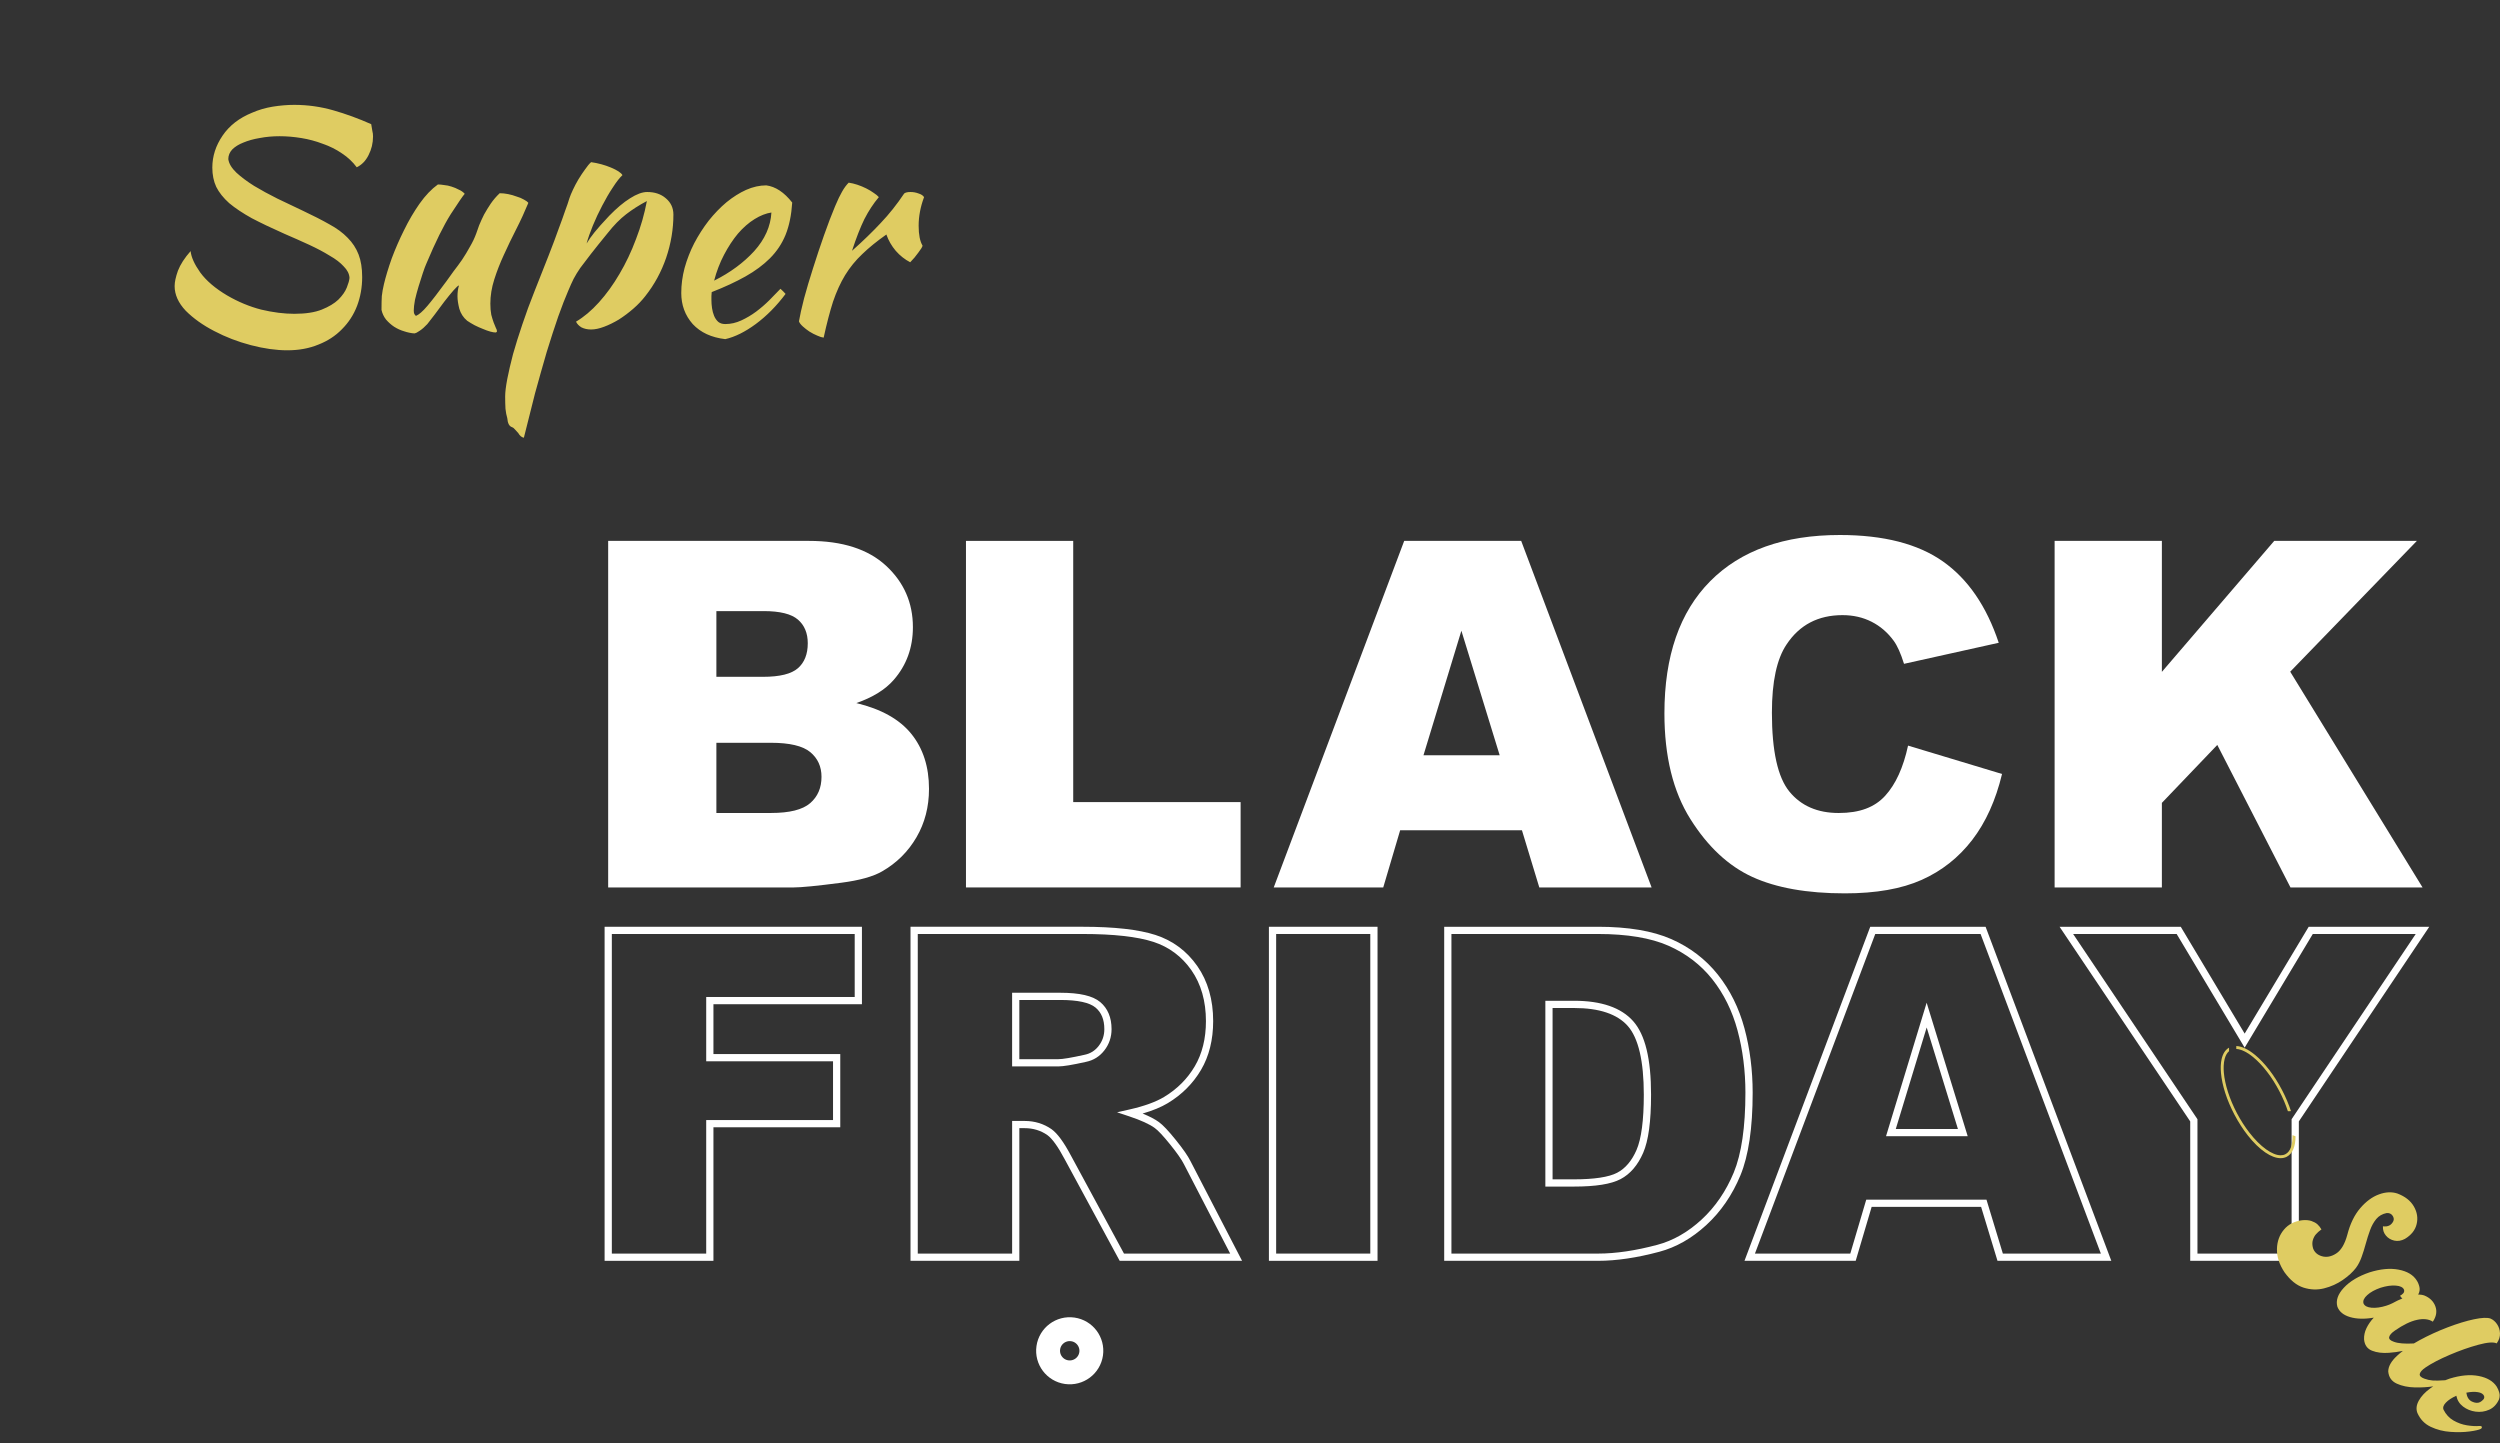
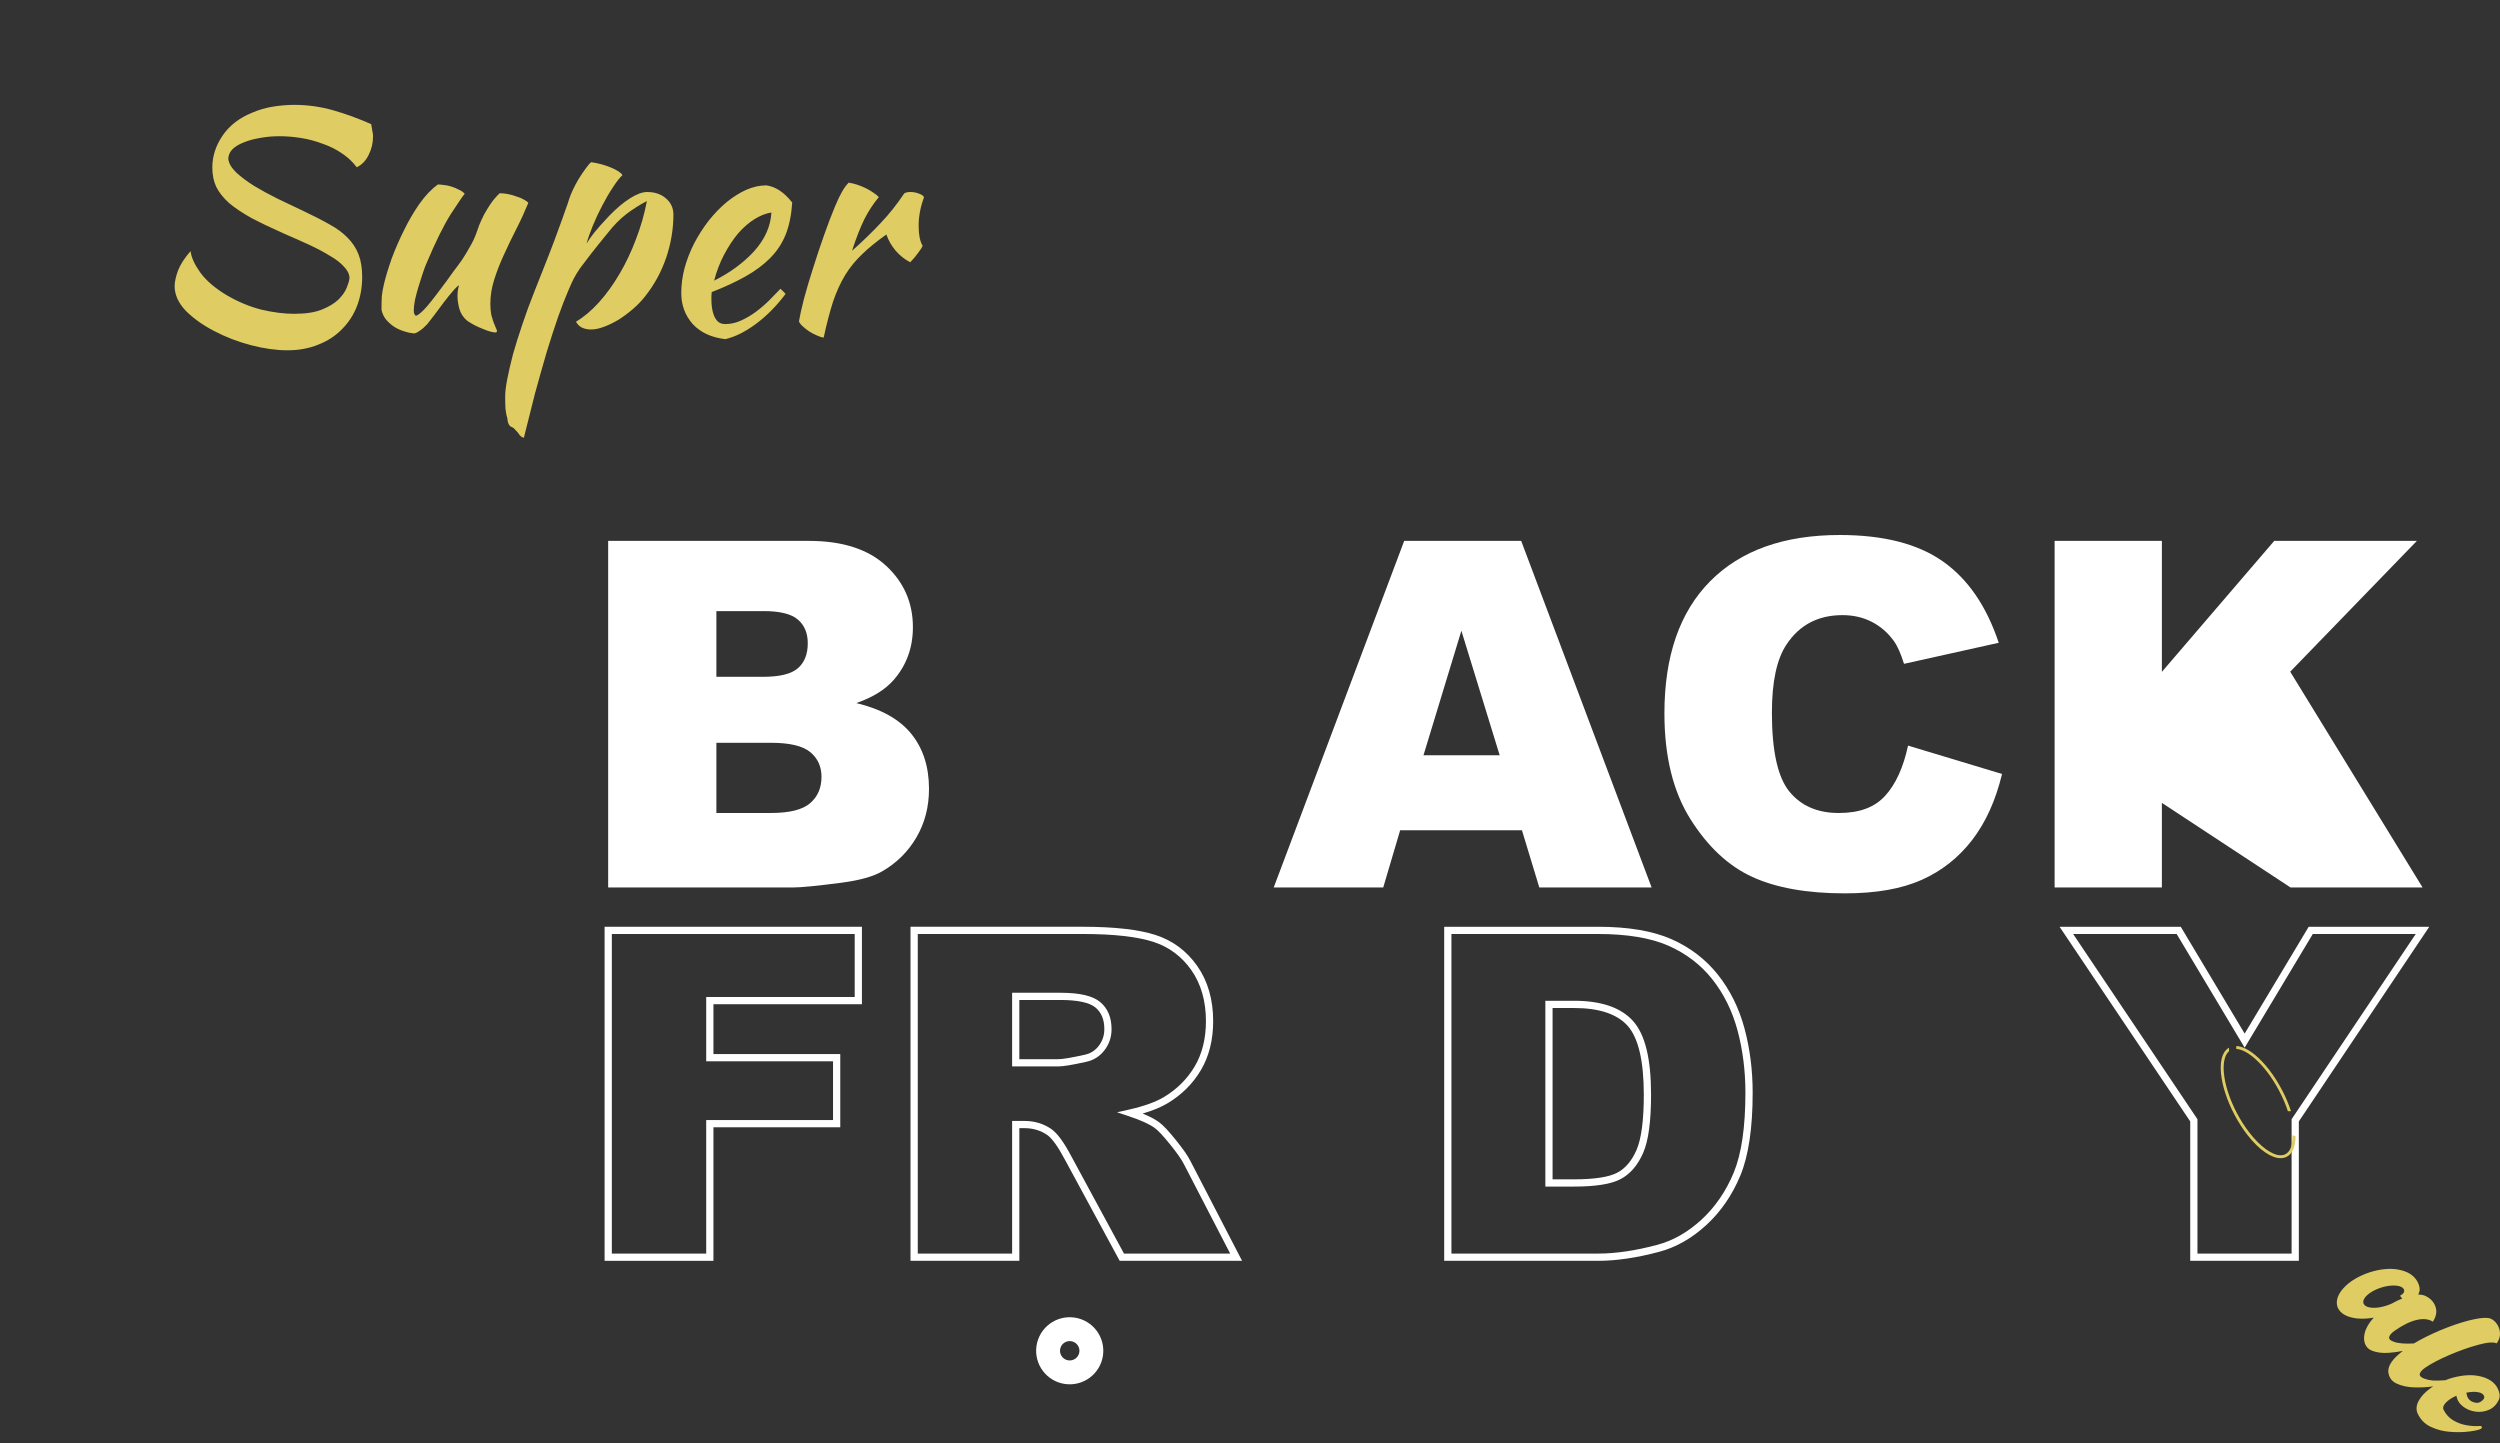
<svg xmlns="http://www.w3.org/2000/svg" width="168" height="97" viewBox="0 0 168 97" fill="none">
  <rect x="0" y="0" width="168" height="97" fill="#333333" stroke="none" />
  <path d="M24.945 8.344C24.986 8.574 25.013 8.736 25.027 8.83C25.054 8.911 25.067 9.026 25.067 9.175C25.067 9.62 24.966 10.039 24.763 10.431C24.574 10.809 24.311 11.079 23.973 11.241C23.703 10.877 23.372 10.566 22.98 10.309C22.588 10.039 22.156 9.823 21.683 9.661C21.224 9.485 20.745 9.357 20.245 9.276C19.745 9.195 19.259 9.154 18.786 9.154C18.313 9.154 17.868 9.195 17.449 9.276C17.044 9.343 16.679 9.445 16.355 9.58C16.044 9.701 15.794 9.857 15.605 10.046C15.43 10.235 15.342 10.451 15.342 10.694C15.382 10.991 15.565 11.295 15.889 11.606C16.213 11.903 16.611 12.2 17.084 12.497C17.557 12.781 18.077 13.065 18.644 13.348C19.225 13.632 19.792 13.902 20.346 14.159C21.035 14.483 21.629 14.787 22.129 15.071C22.629 15.341 23.041 15.645 23.365 15.982C23.689 16.307 23.933 16.678 24.095 17.097C24.257 17.515 24.338 18.022 24.338 18.616C24.338 19.305 24.223 19.954 23.993 20.561C23.764 21.156 23.426 21.676 22.98 22.122C22.548 22.567 22.021 22.912 21.4 23.155C20.778 23.412 20.083 23.54 19.313 23.54C18.556 23.54 17.739 23.425 16.861 23.195C15.983 22.966 15.159 22.648 14.389 22.243C13.633 21.851 12.998 21.399 12.485 20.886C11.985 20.359 11.735 19.805 11.735 19.224C11.735 18.954 11.809 18.61 11.958 18.191C12.12 17.772 12.404 17.333 12.809 16.874C12.85 17.279 13.066 17.759 13.457 18.312C13.863 18.866 14.464 19.38 15.261 19.852C16.003 20.285 16.767 20.602 17.55 20.805C18.347 20.994 19.09 21.088 19.779 21.088C20.535 21.088 21.15 20.994 21.623 20.805C22.095 20.616 22.467 20.393 22.737 20.136C23.007 19.866 23.196 19.596 23.304 19.326C23.412 19.055 23.473 18.839 23.487 18.677C23.473 18.407 23.345 18.15 23.102 17.907C22.872 17.651 22.555 17.407 22.149 17.178C21.758 16.935 21.299 16.692 20.772 16.448C20.245 16.205 19.698 15.962 19.131 15.719C18.279 15.341 17.543 14.99 16.922 14.665C16.314 14.328 15.808 13.99 15.402 13.652C15.011 13.301 14.72 12.936 14.531 12.558C14.356 12.18 14.268 11.748 14.268 11.261C14.268 10.505 14.497 9.789 14.957 9.114C15.416 8.438 16.078 7.925 16.942 7.574C17.375 7.385 17.834 7.25 18.32 7.169C18.82 7.088 19.306 7.047 19.779 7.047C20.67 7.047 21.542 7.169 22.393 7.412C23.244 7.655 24.095 7.966 24.945 8.344ZM31.392 21.554C31.135 21.338 30.959 21.068 30.865 20.744C30.784 20.42 30.743 20.143 30.743 19.913C30.743 19.629 30.777 19.386 30.845 19.184C30.791 19.184 30.669 19.292 30.48 19.508C30.291 19.724 30.081 19.981 29.852 20.278C29.636 20.575 29.419 20.865 29.203 21.149C28.987 21.433 28.825 21.642 28.717 21.777C28.541 21.966 28.373 22.115 28.211 22.223C28.062 22.331 27.94 22.392 27.846 22.405C27.63 22.392 27.4 22.344 27.157 22.263C26.927 22.196 26.704 22.095 26.488 21.959C26.286 21.824 26.103 21.662 25.941 21.473C25.793 21.284 25.691 21.068 25.637 20.825C25.637 20.447 25.644 20.136 25.658 19.893C25.685 19.65 25.732 19.386 25.799 19.103C25.921 18.589 26.097 18.009 26.326 17.36C26.569 16.712 26.846 16.077 27.157 15.456C27.468 14.821 27.812 14.233 28.19 13.693C28.582 13.139 28.994 12.707 29.426 12.396C29.548 12.396 29.69 12.41 29.852 12.437C30.014 12.45 30.176 12.484 30.338 12.538C30.514 12.592 30.676 12.659 30.824 12.741C30.986 12.808 31.122 12.903 31.23 13.024C31.108 13.159 30.797 13.612 30.297 14.382C29.811 15.152 29.264 16.259 28.656 17.705C28.589 17.853 28.508 18.069 28.413 18.353C28.319 18.637 28.224 18.934 28.13 19.244C28.035 19.555 27.954 19.859 27.886 20.156C27.832 20.453 27.805 20.69 27.805 20.865C27.805 20.973 27.819 21.055 27.846 21.108C27.886 21.163 27.92 21.203 27.947 21.23C28.15 21.149 28.407 20.926 28.717 20.561C29.028 20.197 29.46 19.636 30.014 18.88C30.149 18.691 30.304 18.474 30.48 18.231C30.669 17.988 30.858 17.732 31.047 17.462C31.236 17.178 31.412 16.887 31.574 16.59C31.75 16.293 31.891 15.996 32 15.699C32.053 15.537 32.121 15.348 32.202 15.131C32.297 14.902 32.405 14.665 32.526 14.422C32.661 14.179 32.81 13.936 32.972 13.693C33.148 13.436 33.35 13.2 33.58 12.984C33.755 12.984 33.944 13.004 34.147 13.044C34.35 13.085 34.539 13.139 34.715 13.207C34.904 13.261 35.066 13.328 35.201 13.409C35.336 13.477 35.437 13.551 35.505 13.632C35.261 14.226 34.991 14.814 34.694 15.395C34.397 15.976 34.12 16.55 33.864 17.117C33.607 17.671 33.391 18.225 33.215 18.779C33.039 19.332 32.952 19.873 32.952 20.399C32.952 20.683 32.972 20.933 33.013 21.149C33.067 21.352 33.121 21.527 33.175 21.676C33.229 21.811 33.276 21.926 33.316 22.02C33.37 22.115 33.398 22.196 33.398 22.263C33.398 22.277 33.384 22.297 33.357 22.324C33.343 22.338 33.33 22.344 33.316 22.344C33.222 22.344 33.1 22.324 32.952 22.284C32.803 22.243 32.634 22.182 32.445 22.101C32.27 22.034 32.087 21.953 31.898 21.858C31.723 21.764 31.554 21.662 31.392 21.554ZM34.413 28.706C34.224 28.652 34.116 28.45 34.089 28.099C34.035 27.923 33.995 27.714 33.968 27.471C33.954 27.227 33.947 26.951 33.947 26.64C33.947 26.356 33.995 25.965 34.089 25.465C34.184 24.978 34.312 24.425 34.474 23.803C34.65 23.182 34.859 22.513 35.102 21.797C35.345 21.068 35.616 20.332 35.913 19.589C36.277 18.657 36.595 17.853 36.865 17.178C37.135 16.489 37.358 15.895 37.534 15.395C37.723 14.895 37.871 14.483 37.979 14.159C38.101 13.835 38.196 13.558 38.263 13.328C38.317 13.166 38.398 12.97 38.506 12.741C38.614 12.511 38.736 12.281 38.871 12.052C39.02 11.809 39.168 11.586 39.317 11.383C39.465 11.167 39.6 11.005 39.722 10.897C40.195 10.964 40.64 11.086 41.059 11.261C41.478 11.437 41.734 11.606 41.829 11.768C41.64 11.944 41.424 12.22 41.181 12.599C40.938 12.963 40.701 13.369 40.471 13.814C40.242 14.247 40.032 14.692 39.843 15.152C39.654 15.611 39.513 16.016 39.418 16.367C39.553 16.138 39.729 15.888 39.945 15.618C40.161 15.348 40.492 14.976 40.938 14.503C41.437 13.99 41.903 13.598 42.336 13.328C42.781 13.044 43.166 12.903 43.49 12.903C44.004 12.903 44.422 13.044 44.747 13.328C45.084 13.612 45.253 13.976 45.253 14.422C45.253 15.395 45.091 16.361 44.767 17.32C44.443 18.265 43.977 19.123 43.369 19.893C43.139 20.19 42.869 20.474 42.559 20.744C42.248 21.014 41.924 21.257 41.586 21.473C41.248 21.676 40.917 21.838 40.593 21.959C40.269 22.081 39.978 22.142 39.722 22.142C39.479 22.142 39.263 22.095 39.074 22C38.898 21.892 38.776 21.764 38.709 21.615C39.236 21.304 39.749 20.872 40.249 20.318C40.748 19.765 41.208 19.13 41.626 18.414C42.059 17.684 42.43 16.901 42.741 16.063C43.065 15.226 43.308 14.375 43.47 13.511C42.957 13.781 42.491 14.078 42.072 14.402C41.667 14.713 41.262 15.125 40.856 15.638C40.37 16.232 39.985 16.712 39.702 17.076C39.418 17.441 39.182 17.752 38.992 18.009C38.817 18.265 38.668 18.508 38.547 18.738C38.439 18.954 38.317 19.224 38.182 19.548C37.993 19.981 37.77 20.555 37.513 21.271C37.27 21.973 37.014 22.763 36.743 23.641C36.487 24.519 36.223 25.451 35.953 26.437C35.697 27.437 35.447 28.43 35.204 29.416C35.055 29.389 34.927 29.281 34.819 29.091C34.711 28.97 34.63 28.882 34.575 28.828C34.535 28.774 34.481 28.733 34.413 28.706ZM53.237 13.612C53.183 14.449 53.035 15.172 52.791 15.78C52.548 16.374 52.197 16.901 51.738 17.36C51.292 17.806 50.745 18.211 50.097 18.576C49.448 18.941 48.692 19.292 47.827 19.629C47.827 19.71 47.821 19.798 47.807 19.893C47.807 19.974 47.807 20.062 47.807 20.156C47.807 20.332 47.821 20.514 47.848 20.703C47.875 20.892 47.922 21.068 47.989 21.23C48.057 21.392 48.151 21.527 48.273 21.635C48.395 21.73 48.55 21.777 48.739 21.777C49.104 21.777 49.462 21.696 49.813 21.534C50.164 21.372 50.495 21.176 50.806 20.946C51.13 20.703 51.427 20.447 51.697 20.177C51.981 19.893 52.231 19.636 52.447 19.407C52.582 19.528 52.697 19.643 52.791 19.751C52.184 20.561 51.515 21.237 50.785 21.777C50.07 22.304 49.388 22.642 48.739 22.79C47.807 22.682 47.078 22.344 46.551 21.777C46.038 21.196 45.781 20.501 45.781 19.69C45.781 19.136 45.855 18.576 46.004 18.009C46.166 17.428 46.382 16.874 46.652 16.347C46.936 15.807 47.26 15.3 47.625 14.828C48.003 14.355 48.401 13.943 48.82 13.592C49.252 13.24 49.691 12.963 50.137 12.761C50.596 12.558 51.049 12.457 51.495 12.457C52.116 12.538 52.697 12.923 53.237 13.612ZM51.839 14.28C51.474 14.335 51.096 14.483 50.704 14.726C50.313 14.969 49.941 15.293 49.59 15.699C49.252 16.104 48.942 16.577 48.658 17.117C48.374 17.657 48.151 18.238 47.989 18.86C49.07 18.319 49.968 17.657 50.684 16.874C51.4 16.077 51.785 15.213 51.839 14.28ZM53.689 21.595C53.756 21.203 53.871 20.69 54.033 20.055C54.209 19.407 54.411 18.724 54.641 18.009C54.871 17.279 55.114 16.55 55.371 15.82C55.627 15.091 55.877 14.436 56.12 13.855C56.296 13.436 56.451 13.112 56.586 12.882C56.721 12.639 56.87 12.437 57.032 12.275C57.221 12.302 57.417 12.349 57.62 12.416C57.822 12.484 58.018 12.565 58.207 12.659C58.396 12.754 58.565 12.855 58.714 12.963C58.862 13.058 58.977 13.153 59.058 13.247C58.693 13.679 58.369 14.172 58.086 14.726C57.815 15.28 57.538 15.989 57.255 16.854C57.984 16.205 58.626 15.584 59.18 14.99C59.747 14.395 60.274 13.733 60.76 13.004C60.841 12.936 60.983 12.903 61.186 12.903C61.375 12.903 61.557 12.936 61.733 13.004C61.908 13.058 62.03 13.139 62.097 13.247C61.854 13.896 61.733 14.537 61.733 15.172C61.733 15.766 61.82 16.212 61.996 16.509C61.983 16.59 61.888 16.746 61.712 16.975C61.55 17.205 61.368 17.421 61.165 17.624C60.801 17.434 60.476 17.178 60.193 16.854C59.909 16.516 59.7 16.151 59.565 15.759C58.93 16.205 58.389 16.644 57.944 17.076C57.498 17.495 57.113 17.968 56.789 18.495C56.478 19.008 56.208 19.602 55.978 20.278C55.762 20.953 55.553 21.757 55.35 22.689C55.229 22.675 55.08 22.628 54.905 22.547C54.742 22.48 54.574 22.392 54.398 22.284C54.236 22.176 54.087 22.061 53.952 21.939C53.817 21.818 53.729 21.703 53.689 21.595Z" fill="#DFCC62" />
  <path d="M40.869 36.348H54.361C56.61 36.348 58.337 36.904 59.541 38.016C60.744 39.128 61.347 40.505 61.347 42.147C61.347 43.523 60.917 44.704 60.058 45.689C59.485 46.346 58.647 46.865 57.544 47.246C59.22 47.648 60.453 48.34 61.243 49.319C62.033 50.299 62.429 51.53 62.429 53.012C62.429 54.22 62.148 55.305 61.585 56.269C61.023 57.233 60.254 57.995 59.278 58.556C58.673 58.906 57.761 59.16 56.541 59.319C54.918 59.531 53.842 59.637 53.312 59.637H40.869V36.349V36.348ZM48.141 45.482H51.275C52.4 45.482 53.182 45.289 53.622 44.902C54.062 44.516 54.282 43.957 54.282 43.227C54.282 42.549 54.062 42.019 53.622 41.638C53.182 41.257 52.416 41.066 51.323 41.066H48.141V45.482ZM48.141 54.632H51.816C53.057 54.632 53.932 54.413 54.442 53.973C54.951 53.534 55.205 52.943 55.205 52.202C55.205 51.514 54.953 50.961 54.45 50.542C53.945 50.124 53.063 49.915 51.8 49.915H48.141V54.633V54.632Z" fill="white" />
-   <path d="M64.913 36.348H72.12V53.901H83.369V59.636H64.913V36.348Z" fill="white" />
  <path d="M102.274 55.792H94.091L92.954 59.636H85.595L94.362 36.348H102.224L110.988 59.636H103.441L102.274 55.792H102.274ZM100.779 50.756L98.205 42.385L95.657 50.756H100.779Z" fill="white" />
  <path d="M128.221 50.105L134.537 52.011C134.113 53.78 133.445 55.257 132.533 56.444C131.62 57.63 130.488 58.525 129.136 59.128C127.783 59.732 126.062 60.034 123.973 60.034C121.437 60.034 119.367 59.666 117.759 58.931C116.152 58.195 114.765 56.901 113.599 55.049C112.431 53.197 111.849 50.826 111.849 47.937C111.849 44.085 112.875 41.124 114.927 39.055C116.98 36.986 119.884 35.952 123.639 35.952C126.577 35.952 128.886 36.545 130.568 37.731C132.249 38.917 133.498 40.739 134.315 43.195L127.95 44.609C127.728 43.9 127.495 43.381 127.25 43.052C126.847 42.502 126.354 42.078 125.771 41.782C125.187 41.485 124.535 41.337 123.814 41.337C122.18 41.337 120.928 41.993 120.059 43.304C119.401 44.278 119.072 45.806 119.072 47.889C119.072 50.471 119.465 52.24 120.25 53.197C121.035 54.155 122.138 54.633 123.559 54.633C124.981 54.633 125.98 54.247 126.686 53.474C127.391 52.701 127.903 51.578 128.221 50.106L128.221 50.105Z" fill="white" />
-   <path d="M138.07 36.348H145.278V45.149L152.828 36.348H162.414L153.902 45.138L162.796 59.636H153.92L149.002 50.059L145.278 53.953V59.636H138.07V36.348Z" fill="white" />
+   <path d="M138.07 36.348H145.278V45.149L152.828 36.348H162.414L153.902 45.138L162.796 59.636H153.92L145.278 53.953V59.636H138.07V36.348Z" fill="white" />
  <path d="M47.943 84.727H40.629V62.279H57.922V67.484H47.943V70.833H56.466V75.753H47.943V84.727ZM41.115 84.242H47.457V75.268H55.98V71.319H47.457V66.998H57.436V62.765H41.115V84.242Z" fill="white" />
  <path d="M83.466 84.727H75.242L71.54 77.888C71.098 77.054 70.708 76.513 70.381 76.276C69.938 75.969 69.424 75.812 68.857 75.812H68.5V84.726H61.186V62.278H72.758C74.875 62.278 76.52 62.464 77.65 62.83C78.806 63.204 79.752 63.907 80.46 64.921C81.166 65.932 81.525 67.176 81.525 68.618C81.525 69.875 81.25 70.977 80.71 71.895C80.172 72.809 79.421 73.561 78.479 74.129C78.036 74.397 77.467 74.632 76.783 74.831C77.25 75.02 77.612 75.209 77.879 75.404C78.148 75.598 78.519 75.99 79.012 76.603C79.503 77.212 79.823 77.673 79.992 78.011L83.466 84.726L83.466 84.727ZM75.531 84.241H82.668L79.559 78.231C79.407 77.926 79.096 77.481 78.634 76.908C78.175 76.338 77.825 75.964 77.594 75.798C77.245 75.543 76.672 75.282 75.89 75.021L75.067 74.746L75.913 74.554C76.895 74.332 77.673 74.049 78.229 73.714C79.101 73.189 79.795 72.494 80.292 71.649C80.788 70.807 81.039 69.787 81.039 68.619C81.039 67.278 80.711 66.127 80.063 65.199C79.417 64.274 78.555 63.633 77.501 63.292C76.42 62.942 74.825 62.764 72.76 62.764H61.674V84.241H68.015V75.328H68.859C69.526 75.328 70.133 75.513 70.662 75.88C71.061 76.168 71.487 76.749 71.969 77.659L75.532 84.241H75.531ZM71.123 71.663H68.014V66.713H71.243C72.555 66.713 73.435 66.918 73.936 67.339C74.441 67.766 74.697 68.377 74.697 69.158C74.697 69.69 74.536 70.168 74.219 70.579C73.899 70.994 73.481 71.256 72.974 71.358C72.059 71.563 71.453 71.663 71.123 71.663ZM68.5 71.177H71.123C71.414 71.177 72.001 71.078 72.87 70.884L72.875 70.883C73.27 70.804 73.583 70.608 73.834 70.283C74.087 69.954 74.211 69.586 74.211 69.158C74.211 68.518 74.018 68.044 73.622 67.71C73.219 67.37 72.418 67.198 71.243 67.198H68.499V71.177H68.5Z" fill="white" />
-   <path d="M92.57 84.727H85.271V62.279H92.57V84.727ZM85.757 84.241H92.084V62.764H85.757V84.241Z" fill="white" />
  <path d="M107.392 84.727H97.05V62.279H107.392C109.407 62.279 111.063 62.558 112.314 63.108C113.57 63.661 114.624 64.467 115.445 65.502C116.263 66.532 116.863 67.747 117.23 69.11C117.594 70.463 117.779 71.916 117.779 73.428C117.779 75.796 117.502 77.664 116.958 78.981C116.412 80.301 115.642 81.424 114.669 82.318C113.694 83.215 112.63 83.821 111.506 84.119C110.003 84.522 108.618 84.727 107.392 84.727H107.392ZM97.536 84.241H107.392C108.575 84.241 109.917 84.042 111.38 83.65C112.427 83.372 113.423 82.804 114.34 81.961C115.259 81.115 115.989 80.05 116.508 78.796C117.028 77.538 117.292 75.732 117.292 73.428C117.292 71.958 117.113 70.548 116.76 69.236C116.411 67.937 115.84 66.782 115.064 65.803C114.292 64.831 113.3 64.073 112.118 63.552C110.929 63.029 109.339 62.764 107.392 62.764H97.536V84.241ZM105.756 79.738H103.848V67.252H105.786C107.611 67.252 108.945 67.714 109.75 68.623C110.558 69.537 110.951 71.152 110.951 73.562C110.951 75.37 110.777 76.649 110.421 77.471C110.059 78.304 109.548 78.898 108.9 79.238C108.258 79.574 107.23 79.738 105.756 79.738H105.756ZM104.333 79.252H105.756C107.13 79.252 108.112 79.103 108.674 78.808C109.221 78.522 109.658 78.007 109.974 77.279C110.3 76.529 110.464 75.278 110.464 73.562C110.464 71.308 110.101 69.753 109.385 68.944C108.676 68.144 107.465 67.738 105.785 67.738H104.333V79.252H104.333Z" fill="white" />
-   <path d="M141.88 84.727H134.231L133.13 81.101H125.775L124.703 84.727H117.229L125.68 62.279H133.432L141.88 84.727ZM134.591 84.241H141.178L133.095 62.764H126.017L117.932 84.241H124.34L125.412 80.616H133.491L134.592 84.241H134.591ZM132.229 76.352H126.741L129.471 67.383L132.229 76.352ZM127.398 75.867H131.572L129.473 69.045L127.397 75.867H127.398Z" fill="white" />
  <path d="M154.482 84.727H147.183V75.359L138.403 62.279H146.547L150.841 69.457L155.144 62.279H163.247L154.482 75.359V84.727ZM147.669 84.241H153.996V75.212L154.037 75.15L162.337 62.764H155.42L150.84 70.403L146.271 62.764H139.314L147.669 75.212V84.241Z" fill="white" />
-   <path d="M162.211 81.072C161.989 80.688 161.622 80.4 161.11 80.206C160.729 80.079 160.314 80.098 159.865 80.263C159.415 80.428 158.995 80.737 158.606 81.191C158.218 81.644 157.928 82.24 157.739 82.978C157.568 83.61 157.316 84.031 156.984 84.24C156.653 84.45 156.335 84.509 156.03 84.418C155.726 84.328 155.528 84.148 155.435 83.878C155.38 83.676 155.375 83.497 155.421 83.342C155.467 83.186 155.536 83.054 155.628 82.947C155.719 82.84 155.843 82.729 156.001 82.615C155.917 82.473 155.826 82.357 155.728 82.27C155.63 82.183 155.499 82.111 155.334 82.053C155.17 81.996 154.966 81.977 154.725 81.998C154.197 82.059 153.782 82.27 153.48 82.632C153.177 82.993 153.021 83.429 153.011 83.941C153.001 84.453 153.168 84.969 153.513 85.49C153.903 86.032 154.33 86.378 154.795 86.527C155.26 86.676 155.723 86.692 156.184 86.576C156.645 86.46 157.064 86.271 157.439 86.01C157.815 85.75 158.109 85.48 158.322 85.201C158.476 84.99 158.603 84.744 158.703 84.462C158.804 84.181 158.896 83.888 158.978 83.582C159.066 83.26 159.164 82.952 159.272 82.658C159.379 82.365 159.519 82.116 159.691 81.911C159.864 81.707 160.092 81.576 160.375 81.519C160.545 81.502 160.677 81.554 160.769 81.677C160.862 81.801 160.884 81.925 160.837 82.052C160.702 82.337 160.467 82.455 160.133 82.408C160.12 82.647 160.186 82.854 160.332 83.029C160.477 83.204 160.666 83.317 160.897 83.369C161.128 83.42 161.365 83.382 161.609 83.254C162.039 82.996 162.303 82.664 162.399 82.257C162.495 81.851 162.433 81.456 162.211 81.072V81.072Z" fill="#DFCC62" />
  <path d="M166.782 95.894C166.772 95.844 166.718 95.822 166.62 95.826C166.379 95.847 166.1 95.832 165.785 95.782C165.469 95.732 165.167 95.624 164.879 95.46C164.59 95.296 164.365 95.052 164.204 94.728C164.147 94.583 164.2 94.425 164.365 94.254C164.53 94.082 164.763 93.929 165.066 93.794C165.125 94.093 165.276 94.335 165.518 94.52C165.761 94.705 166.042 94.819 166.36 94.862C166.679 94.905 166.983 94.862 167.272 94.733C167.561 94.604 167.779 94.376 167.928 94.05C167.986 93.888 167.993 93.731 167.95 93.579C167.907 93.428 167.85 93.294 167.777 93.179C167.541 92.816 167.139 92.579 166.571 92.467C166.003 92.356 165.349 92.415 164.608 92.645C164.509 92.678 164.413 92.714 164.32 92.752C164.316 92.752 164.313 92.752 164.309 92.752C163.936 92.779 163.654 92.785 163.465 92.769C163.276 92.752 163.096 92.712 162.924 92.648C162.684 92.562 162.58 92.453 162.61 92.323C162.641 92.192 162.769 92.049 162.996 91.893C163.397 91.62 163.936 91.339 164.613 91.049C165.29 90.76 165.936 90.532 166.548 90.367C167.161 90.201 167.57 90.172 167.778 90.277C167.937 90.049 168.01 89.819 167.999 89.59C167.987 89.36 167.92 89.157 167.799 88.98C167.677 88.803 167.532 88.679 167.364 88.608C167.145 88.529 166.773 88.546 166.248 88.657C165.724 88.768 165.134 88.948 164.479 89.198C163.824 89.448 163.191 89.738 162.58 90.07C162.453 90.14 162.331 90.21 162.213 90.28C161.603 90.314 161.154 90.277 160.867 90.167C160.627 90.086 160.523 89.979 160.553 89.846C160.584 89.713 160.713 89.568 160.94 89.412C161.498 89.025 161.995 88.786 162.431 88.693C162.861 88.6 163.213 88.641 163.487 88.817C163.724 88.465 163.78 88.122 163.657 87.786C163.533 87.451 163.286 87.208 162.917 87.058C162.801 87.013 162.661 86.993 162.501 86.999C162.596 86.827 162.625 86.654 162.585 86.483C162.545 86.311 162.482 86.161 162.395 86.033C162.164 85.67 161.763 85.433 161.193 85.322C160.623 85.21 159.968 85.271 159.229 85.503C158.488 85.756 157.914 86.1 157.509 86.534C157.103 86.969 156.957 87.393 157.071 87.807C157.196 88.144 157.481 88.378 157.928 88.509C158.375 88.639 158.905 88.652 159.518 88.545C159.307 88.772 159.143 89.008 159.025 89.254C158.908 89.501 158.854 89.751 158.865 90.003C158.899 90.385 159.078 90.64 159.401 90.767C159.723 90.894 160.102 90.942 160.537 90.909C160.866 90.885 161.178 90.842 161.473 90.78C161.33 90.89 161.197 91.001 161.076 91.114C160.684 91.479 160.489 91.83 160.49 92.168C160.525 92.55 160.716 92.821 161.063 92.98C161.41 93.139 161.818 93.225 162.287 93.235C162.726 93.245 163.134 93.22 163.513 93.162C163.451 93.202 163.39 93.242 163.332 93.284C162.972 93.544 162.71 93.822 162.546 94.117C162.381 94.411 162.349 94.689 162.448 94.949C162.636 95.376 162.935 95.688 163.345 95.882C163.756 96.077 164.198 96.19 164.672 96.222C165.146 96.254 165.572 96.246 165.952 96.195C166.332 96.144 166.584 96.086 166.709 96.02C166.766 95.986 166.79 95.944 166.78 95.895L166.782 95.894ZM166.517 93.553C166.737 93.59 166.876 93.676 166.932 93.813C166.958 93.908 166.937 93.99 166.869 94.059C166.802 94.128 166.732 94.183 166.661 94.222C166.512 94.298 166.331 94.286 166.119 94.188C165.908 94.09 165.78 93.889 165.737 93.588C166.037 93.528 166.297 93.517 166.517 93.554V93.553ZM160.784 87.571C160.654 87.636 160.513 87.693 160.362 87.742C159.983 87.861 159.649 87.906 159.359 87.878C159.07 87.85 158.892 87.752 158.826 87.586C158.778 87.411 158.861 87.226 159.077 87.031C159.292 86.835 159.589 86.671 159.967 86.539C160.349 86.418 160.691 86.369 160.992 86.391C161.293 86.412 161.479 86.504 161.55 86.667C161.578 86.765 161.558 86.849 161.491 86.918C161.423 86.987 161.354 87.038 161.284 87.072C161.318 87.143 161.371 87.204 161.442 87.256C161.223 87.342 161.003 87.447 160.784 87.57L160.784 87.571Z" fill="#DFCC62" />
  <g style="mix-blend-mode:multiply">
    <path d="M73.325 90.977C73.438 90.183 72.886 89.448 72.091 89.335C71.296 89.222 70.559 89.773 70.446 90.567C70.332 91.36 70.885 92.096 71.68 92.209C72.475 92.322 73.211 91.771 73.325 90.977Z" stroke="white" stroke-width="1.605" stroke-miterlimit="10" />
  </g>
  <path d="M154.056 76.283C154.073 76.914 153.92 77.384 153.584 77.56C153.486 77.611 153.378 77.635 153.26 77.635C152.975 77.635 152.636 77.491 152.279 77.234C151.913 76.971 151.529 76.588 151.162 76.116C150.863 75.733 150.577 75.29 150.322 74.806C149.825 73.859 149.512 72.89 149.442 72.076C149.429 71.92 149.425 71.773 149.431 71.636C149.438 71.456 149.461 71.293 149.499 71.151C149.56 70.925 149.659 70.751 149.792 70.638V70.403C149.549 70.54 149.381 70.796 149.297 71.151C149.262 71.296 149.242 71.459 149.235 71.636C149.23 71.779 149.235 71.931 149.249 72.093C149.321 72.932 149.641 73.927 150.15 74.896C150.425 75.419 150.73 75.89 151.047 76.293C151.434 76.786 151.839 77.179 152.228 77.444C152.595 77.694 152.947 77.83 153.257 77.83C153.407 77.83 153.547 77.798 153.674 77.732C154.068 77.525 154.26 77.026 154.259 76.357C154.193 76.327 154.125 76.303 154.056 76.283ZM153.167 73.316C153.408 73.773 153.601 74.234 153.746 74.674C153.815 74.67 153.884 74.668 153.954 74.669C153.803 74.205 153.598 73.717 153.339 73.225C152.83 72.257 152.191 71.428 151.541 70.892C151.08 70.513 150.647 70.309 150.279 70.293V70.489C150.602 70.507 150.998 70.696 151.417 71.042C152.048 71.561 152.67 72.369 153.167 73.316Z" fill="#DFCC62" />
</svg>